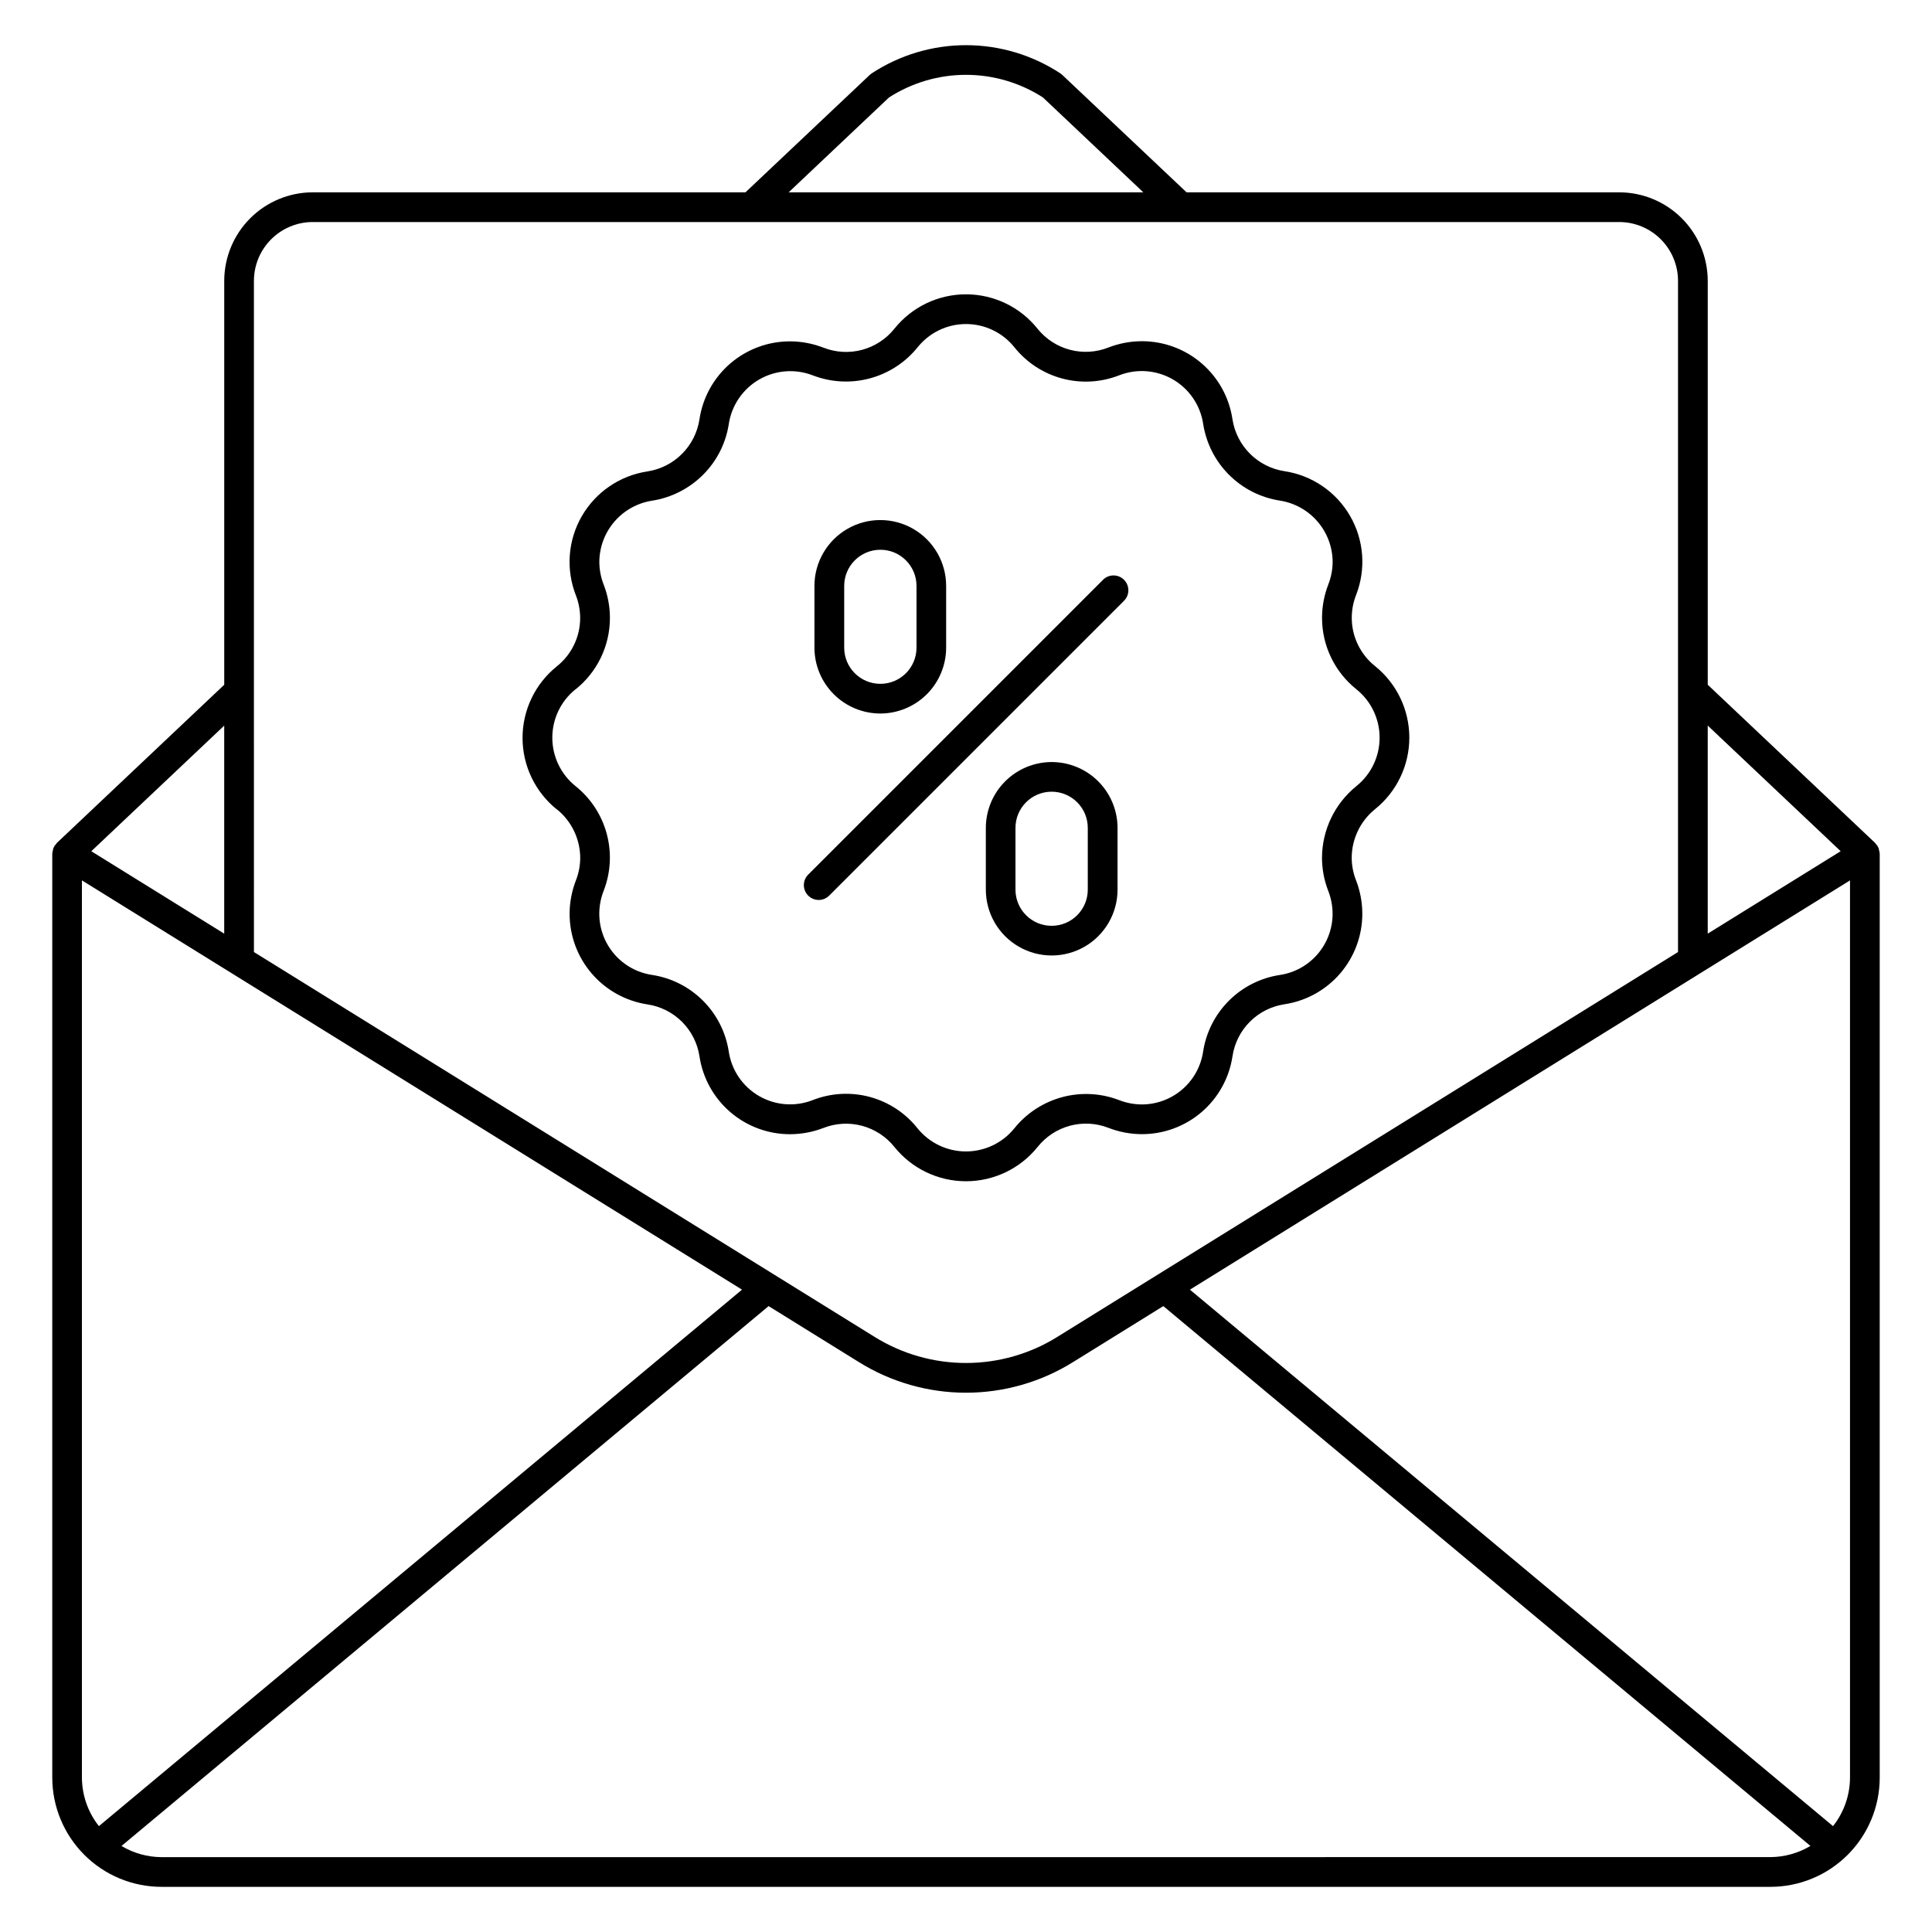
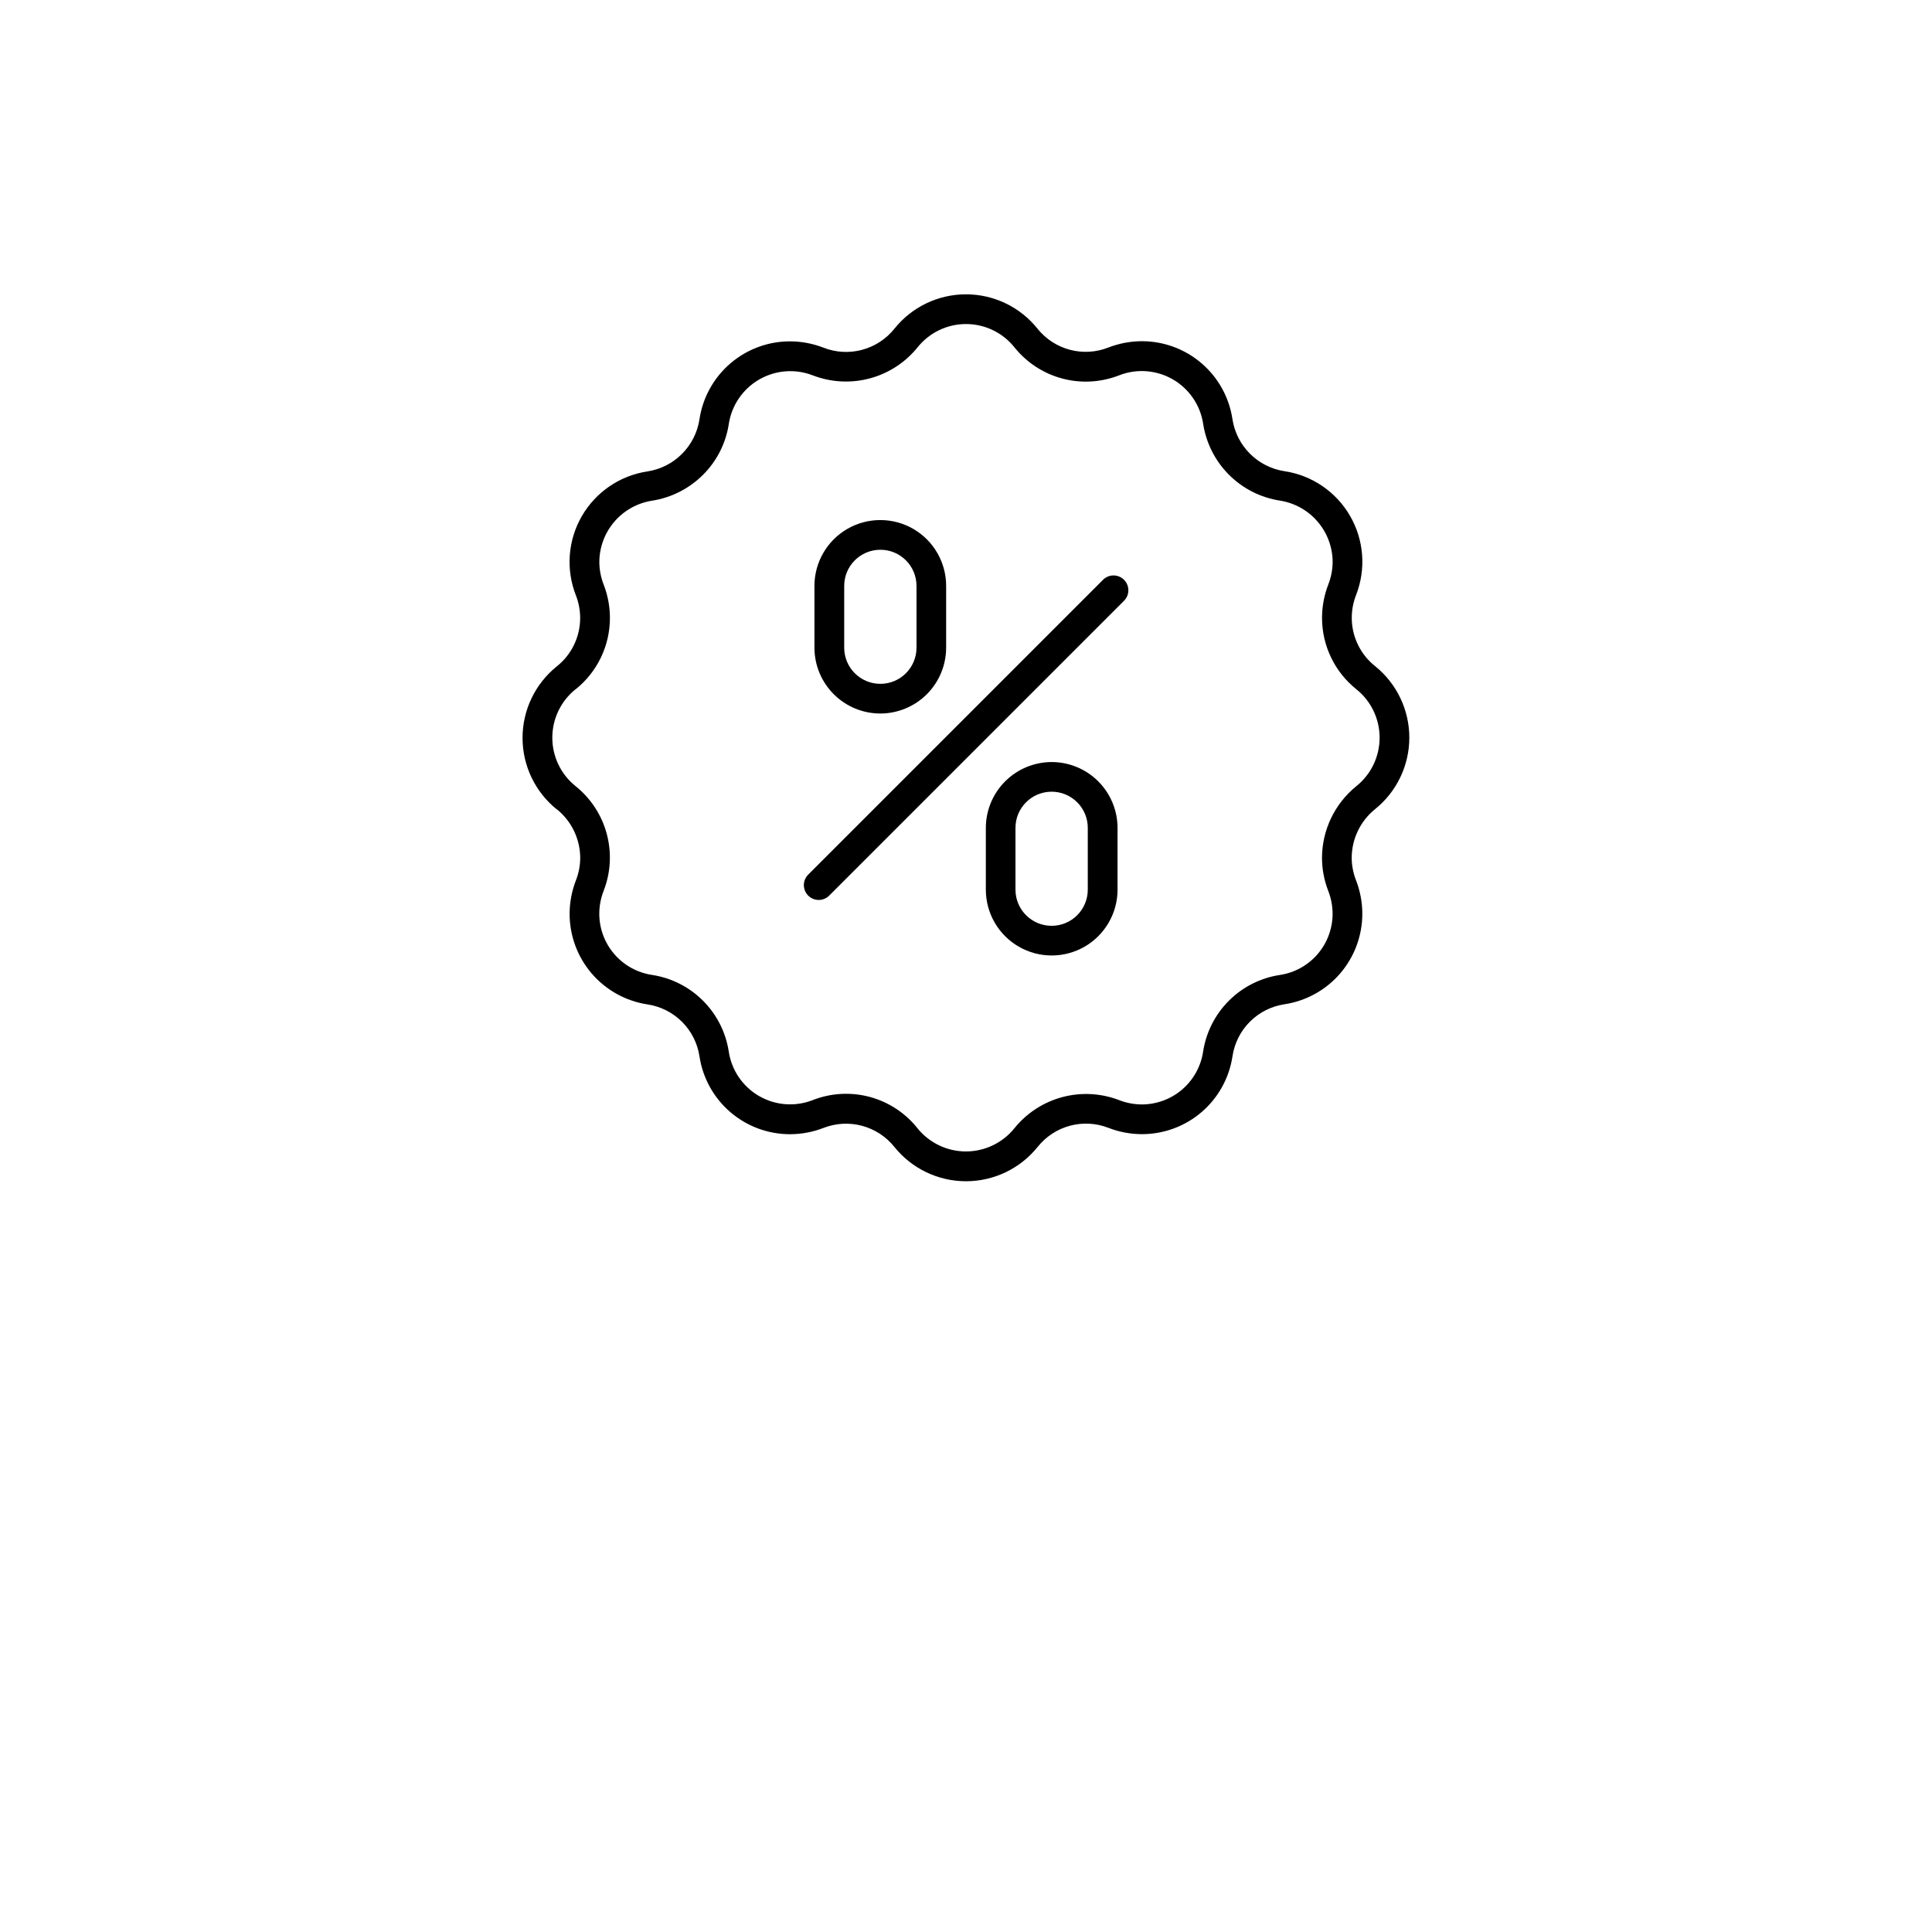
<svg xmlns="http://www.w3.org/2000/svg" fill="#000000" width="800px" height="800px" version="1.1" viewBox="144 144 512 512">
  <g>
-     <path d="m642.09 369.84c-0.027-0.203-0.07-0.402-0.133-0.598-0.023-0.148-0.059-0.293-0.098-0.438-0.008-0.035-0.016-0.07-0.023-0.105-0.059-0.102-0.121-0.199-0.191-0.297-0.039-0.078-0.043-0.164-0.09-0.242-0.09-0.109-0.188-0.215-0.289-0.312-0.098-0.148-0.199-0.289-0.312-0.422l-0.027-0.039-44.359-41.922v-107.04c-0.008-6.219-2.481-12.18-6.879-16.578-4.398-4.398-10.359-6.871-16.578-6.879h-114.66l-32.914-31.094c-0.168-0.16-0.348-0.305-0.539-0.434-7.426-4.871-16.113-7.469-24.992-7.469-8.883 0-17.57 2.598-24.996 7.469-0.191 0.129-0.371 0.273-0.539 0.434l-32.914 31.094h-114.67c-6.223 0.008-12.184 2.481-16.582 6.879-4.398 4.398-6.871 10.359-6.879 16.578v107.04l-44.359 41.922-0.027 0.039v0.004c-0.113 0.133-0.215 0.273-0.309 0.422-0.105 0.098-0.203 0.203-0.293 0.312-0.047 0.078-0.051 0.164-0.09 0.242-0.07 0.098-0.133 0.195-0.191 0.297 0 0.027 0 0.066-0.023 0.094-0.039 0.148-0.07 0.297-0.098 0.449-0.062 0.195-0.105 0.395-0.133 0.598-0.023 0.125-0.043 0.25-0.051 0.375v244.87c0.008 7.672 3.062 15.031 8.488 20.457 5.426 5.426 12.781 8.48 20.457 8.488h426.4c7.676-0.008 15.035-3.062 20.461-8.488 5.43-5.426 8.48-12.785 8.488-20.461v-244.86c-0.008-0.125-0.027-0.25-0.055-0.375zm-10.293-0.262-35.23 21.844v-55.133zm-252.2-199.75c6.082-3.914 13.164-5.996 20.398-5.996 7.231 0 14.312 2.082 20.395 5.996l26.602 25.141h-93.992zm-152.72 33.012h346.23c4.133 0.004 8.094 1.648 11.016 4.57 2.922 2.922 4.566 6.883 4.57 11.016v108.77 0.102 69.004l-164.41 101.94v0.004c-7.285 4.551-15.703 6.961-24.289 6.961-8.59 0-17.008-2.41-24.289-6.961l-164.41-101.94-0.004-69.008v-0.102-108.77c0.008-4.133 1.648-8.094 4.574-11.016 2.922-2.922 6.883-4.566 11.016-4.57zm-23.457 188.59-35.227-21.844 35.227-33.289zm-37.707-14.117 174.93 108.46-170.43 142.17c-2.898-3.664-4.481-8.191-4.5-12.859zm21.078 258.85c-3.731-0.023-7.391-1.043-10.594-2.961l171.49-143.07 23.859 14.797h0.004c8.527 5.328 18.383 8.156 28.441 8.156 10.055 0 19.91-2.828 28.441-8.156l23.859-14.797 171.49 143.06c-3.203 1.918-6.859 2.938-10.594 2.961zm442.98-8.219-170.43-142.17 174.93-108.46v237.77c-0.016 4.672-1.602 9.199-4.5 12.863z" />
    <path d="m291.59 358.48c3.883 3.144 6.152 7.867 6.176 12.863-0.008 2.043-0.398 4.07-1.145 5.973-1.086 2.801-1.652 5.777-1.668 8.785-0.02 5.824 2.059 11.461 5.848 15.879 3.793 4.422 9.047 7.332 14.805 8.199 3.457 0.523 6.656 2.137 9.133 4.606 2.477 2.473 4.094 5.668 4.625 9.125 0.859 5.762 3.766 11.023 8.188 14.816 4.418 3.797 10.059 5.871 15.883 5.852 3.012-0.016 5.996-0.578 8.805-1.668 3.258-1.27 6.84-1.465 10.219-0.559 3.379 0.91 6.383 2.875 8.566 5.606 4.625 5.746 11.602 9.086 18.977 9.086 7.371 0 14.348-3.34 18.973-9.086 2.184-2.742 5.188-4.715 8.57-5.625 3.387-0.91 6.973-0.711 10.238 0.57 2.797 1.086 5.769 1.648 8.773 1.66 5.82 0.023 11.457-2.051 15.875-5.844 4.422-3.789 7.328-9.043 8.191-14.801 0.52-3.469 2.141-6.68 4.617-9.16 2.481-2.477 5.691-4.098 9.16-4.617 5.754-0.871 11.004-3.781 14.793-8.203 3.785-4.418 5.856-10.051 5.836-15.871-0.016-3.012-0.582-5.996-1.672-8.801-0.746-1.898-1.133-3.918-1.141-5.957 0.023-5 2.297-9.727 6.188-12.871 5.742-4.617 9.082-11.59 9.082-18.957 0-7.367-3.34-14.34-9.082-18.957-3.902-3.106-6.18-7.828-6.172-12.816 0.004-2.059 0.391-4.102 1.145-6.019 2.684-6.871 2.098-14.59-1.598-20.977-3.691-6.387-10.09-10.746-17.387-11.844-3.465-0.531-6.668-2.156-9.145-4.633s-4.102-5.68-4.633-9.145c-0.859-5.762-3.766-11.023-8.188-14.816-4.418-3.797-10.059-5.871-15.883-5.852-3.016 0.016-6.004 0.586-8.812 1.676-3.246 1.281-6.812 1.488-10.188 0.598-3.371-0.891-6.367-2.836-8.559-5.551-4.606-5.777-11.59-9.145-18.98-9.148-7.387-0.004-14.375 3.356-18.988 9.129-2.191 2.731-5.199 4.691-8.582 5.59-3.383 0.902-6.965 0.695-10.227-0.59-2.801-1.082-5.773-1.648-8.781-1.664-5.828-0.02-11.465 2.062-15.887 5.863-4.418 3.801-7.32 9.062-8.176 14.828-0.535 3.465-2.156 6.664-4.637 9.141-2.477 2.481-5.676 4.102-9.141 4.637-7.297 1.098-13.699 5.461-17.391 11.848-3.691 6.391-4.273 14.113-1.578 20.984 0.746 1.914 1.129 3.949 1.137 6.004 0.004 4.996-2.277 9.719-6.188 12.824-5.742 4.617-9.082 11.59-9.082 18.957s3.34 14.34 9.082 18.957zm4.922-31.781-0.004 0.004c5.777-4.598 9.137-11.578 9.129-18.961-0.004-3.019-0.566-6.012-1.66-8.824-0.746-1.906-1.133-3.93-1.148-5.977 0.016-3.922 1.43-7.711 3.984-10.688 2.555-2.981 6.086-4.949 9.965-5.562 5.117-0.793 9.848-3.191 13.516-6.848 3.672-3.652 6.074-8.387 6.848-13.504 0.762-4.938 3.723-9.266 8.047-11.766 4.328-2.5 9.551-2.902 14.211-1.098 4.816 1.855 10.098 2.141 15.086 0.809 4.988-1.332 9.422-4.211 12.672-8.227 3.117-3.91 7.844-6.184 12.844-6.184s9.727 2.273 12.844 6.184c3.231 4.031 7.664 6.922 12.652 8.254s10.273 1.035 15.082-0.844c4.664-1.828 9.902-1.43 14.238 1.074 4.336 2.508 7.293 6.852 8.035 11.805 0.797 5.109 3.195 9.836 6.856 13.488 3.66 3.656 8.391 6.051 13.504 6.836 3.875 0.613 7.41 2.582 9.965 5.562 2.555 2.977 3.969 6.769 3.988 10.691-0.016 2.039-0.406 4.062-1.148 5.961-1.094 2.816-1.66 5.816-1.664 8.84-0.008 7.375 3.348 14.355 9.117 18.953 3.883 3.121 6.141 7.84 6.141 12.824 0 4.981-2.258 9.699-6.141 12.82-5.746 4.641-9.098 11.621-9.129 19.004 0.008 3.004 0.57 5.981 1.66 8.777 0.746 1.906 1.133 3.934 1.152 5.981 0.016 3.934-1.387 7.746-3.945 10.738-2.559 2.988-6.109 4.961-10 5.551-5.121 0.77-9.859 3.156-13.523 6.812-3.664 3.652-6.062 8.387-6.848 13.504-0.582 3.898-2.547 7.461-5.539 10.031-2.992 2.57-6.809 3.981-10.754 3.969-2.039-0.016-4.059-0.398-5.961-1.141-4.82-1.855-10.105-2.133-15.098-0.793-4.988 1.344-9.422 4.231-12.668 8.254-3.129 3.879-7.848 6.137-12.836 6.137-4.984 0-9.707-2.258-12.836-6.137-3.215-4.051-7.644-6.961-12.637-8.309-4.992-1.344-10.285-1.055-15.102 0.828-4.656 1.832-9.898 1.445-14.234-1.059-4.336-2.5-7.297-6.836-8.043-11.785-0.781-5.113-3.18-9.844-6.84-13.5-3.66-3.656-8.391-6.043-13.504-6.82-3.898-0.586-7.453-2.555-10.02-5.547-2.562-2.992-3.965-6.809-3.949-10.746 0.012-2.043 0.402-4.062 1.145-5.965 1.883-4.82 2.176-10.117 0.836-15.117-1.34-5-4.246-9.438-8.289-12.672-3.883-3.121-6.141-7.84-6.141-12.82 0-4.984 2.258-9.703 6.141-12.824z" />
    <path d="m377.29 333.09c4.625-0.004 9.062-1.848 12.336-5.117 3.269-3.273 5.109-7.711 5.113-12.34v-16.359c0-6.238-3.324-11.996-8.723-15.117-5.402-3.117-12.055-3.117-17.453 0-5.402 3.121-8.727 8.879-8.727 15.117v16.371-0.004c0.004 4.629 1.848 9.062 5.117 12.332 3.273 3.273 7.707 5.113 12.336 5.117zm-9.566-33.816c0-5.293 4.289-9.582 9.582-9.582 5.289 0 9.578 4.289 9.578 9.582v16.371-0.004c0 5.293-4.289 9.582-9.578 9.582-5.293 0-9.582-4.289-9.582-9.582z" />
    <path d="m422.71 345.95c-4.625 0.004-9.062 1.844-12.332 5.113-3.273 3.269-5.113 7.703-5.121 12.328v16.371-0.004c0 6.238 3.324 12 8.727 15.117 5.398 3.117 12.051 3.117 17.449 0 5.402-3.117 8.727-8.879 8.727-15.117v-16.367c-0.008-4.625-1.848-9.059-5.121-12.328-3.269-3.269-7.703-5.109-12.328-5.113zm9.562 33.816c0 5.293-4.289 9.582-9.578 9.582-5.293 0-9.582-4.289-9.582-9.582v-16.375c0-5.293 4.289-9.582 9.582-9.582 5.289 0 9.578 4.289 9.578 9.582z" />
    <path d="m360.96 382.5c1.043 0 2.047-0.418 2.781-1.152l78.086-78.086c0.758-0.73 1.191-1.738 1.199-2.797 0.012-1.055-0.406-2.07-1.152-2.816-0.746-0.746-1.762-1.16-2.816-1.152-1.055 0.008-2.062 0.441-2.797 1.203l-78.082 78.082c-1.125 1.125-1.465 2.816-0.855 4.289 0.609 1.469 2.047 2.43 3.637 2.43z" />
  </g>
</svg>